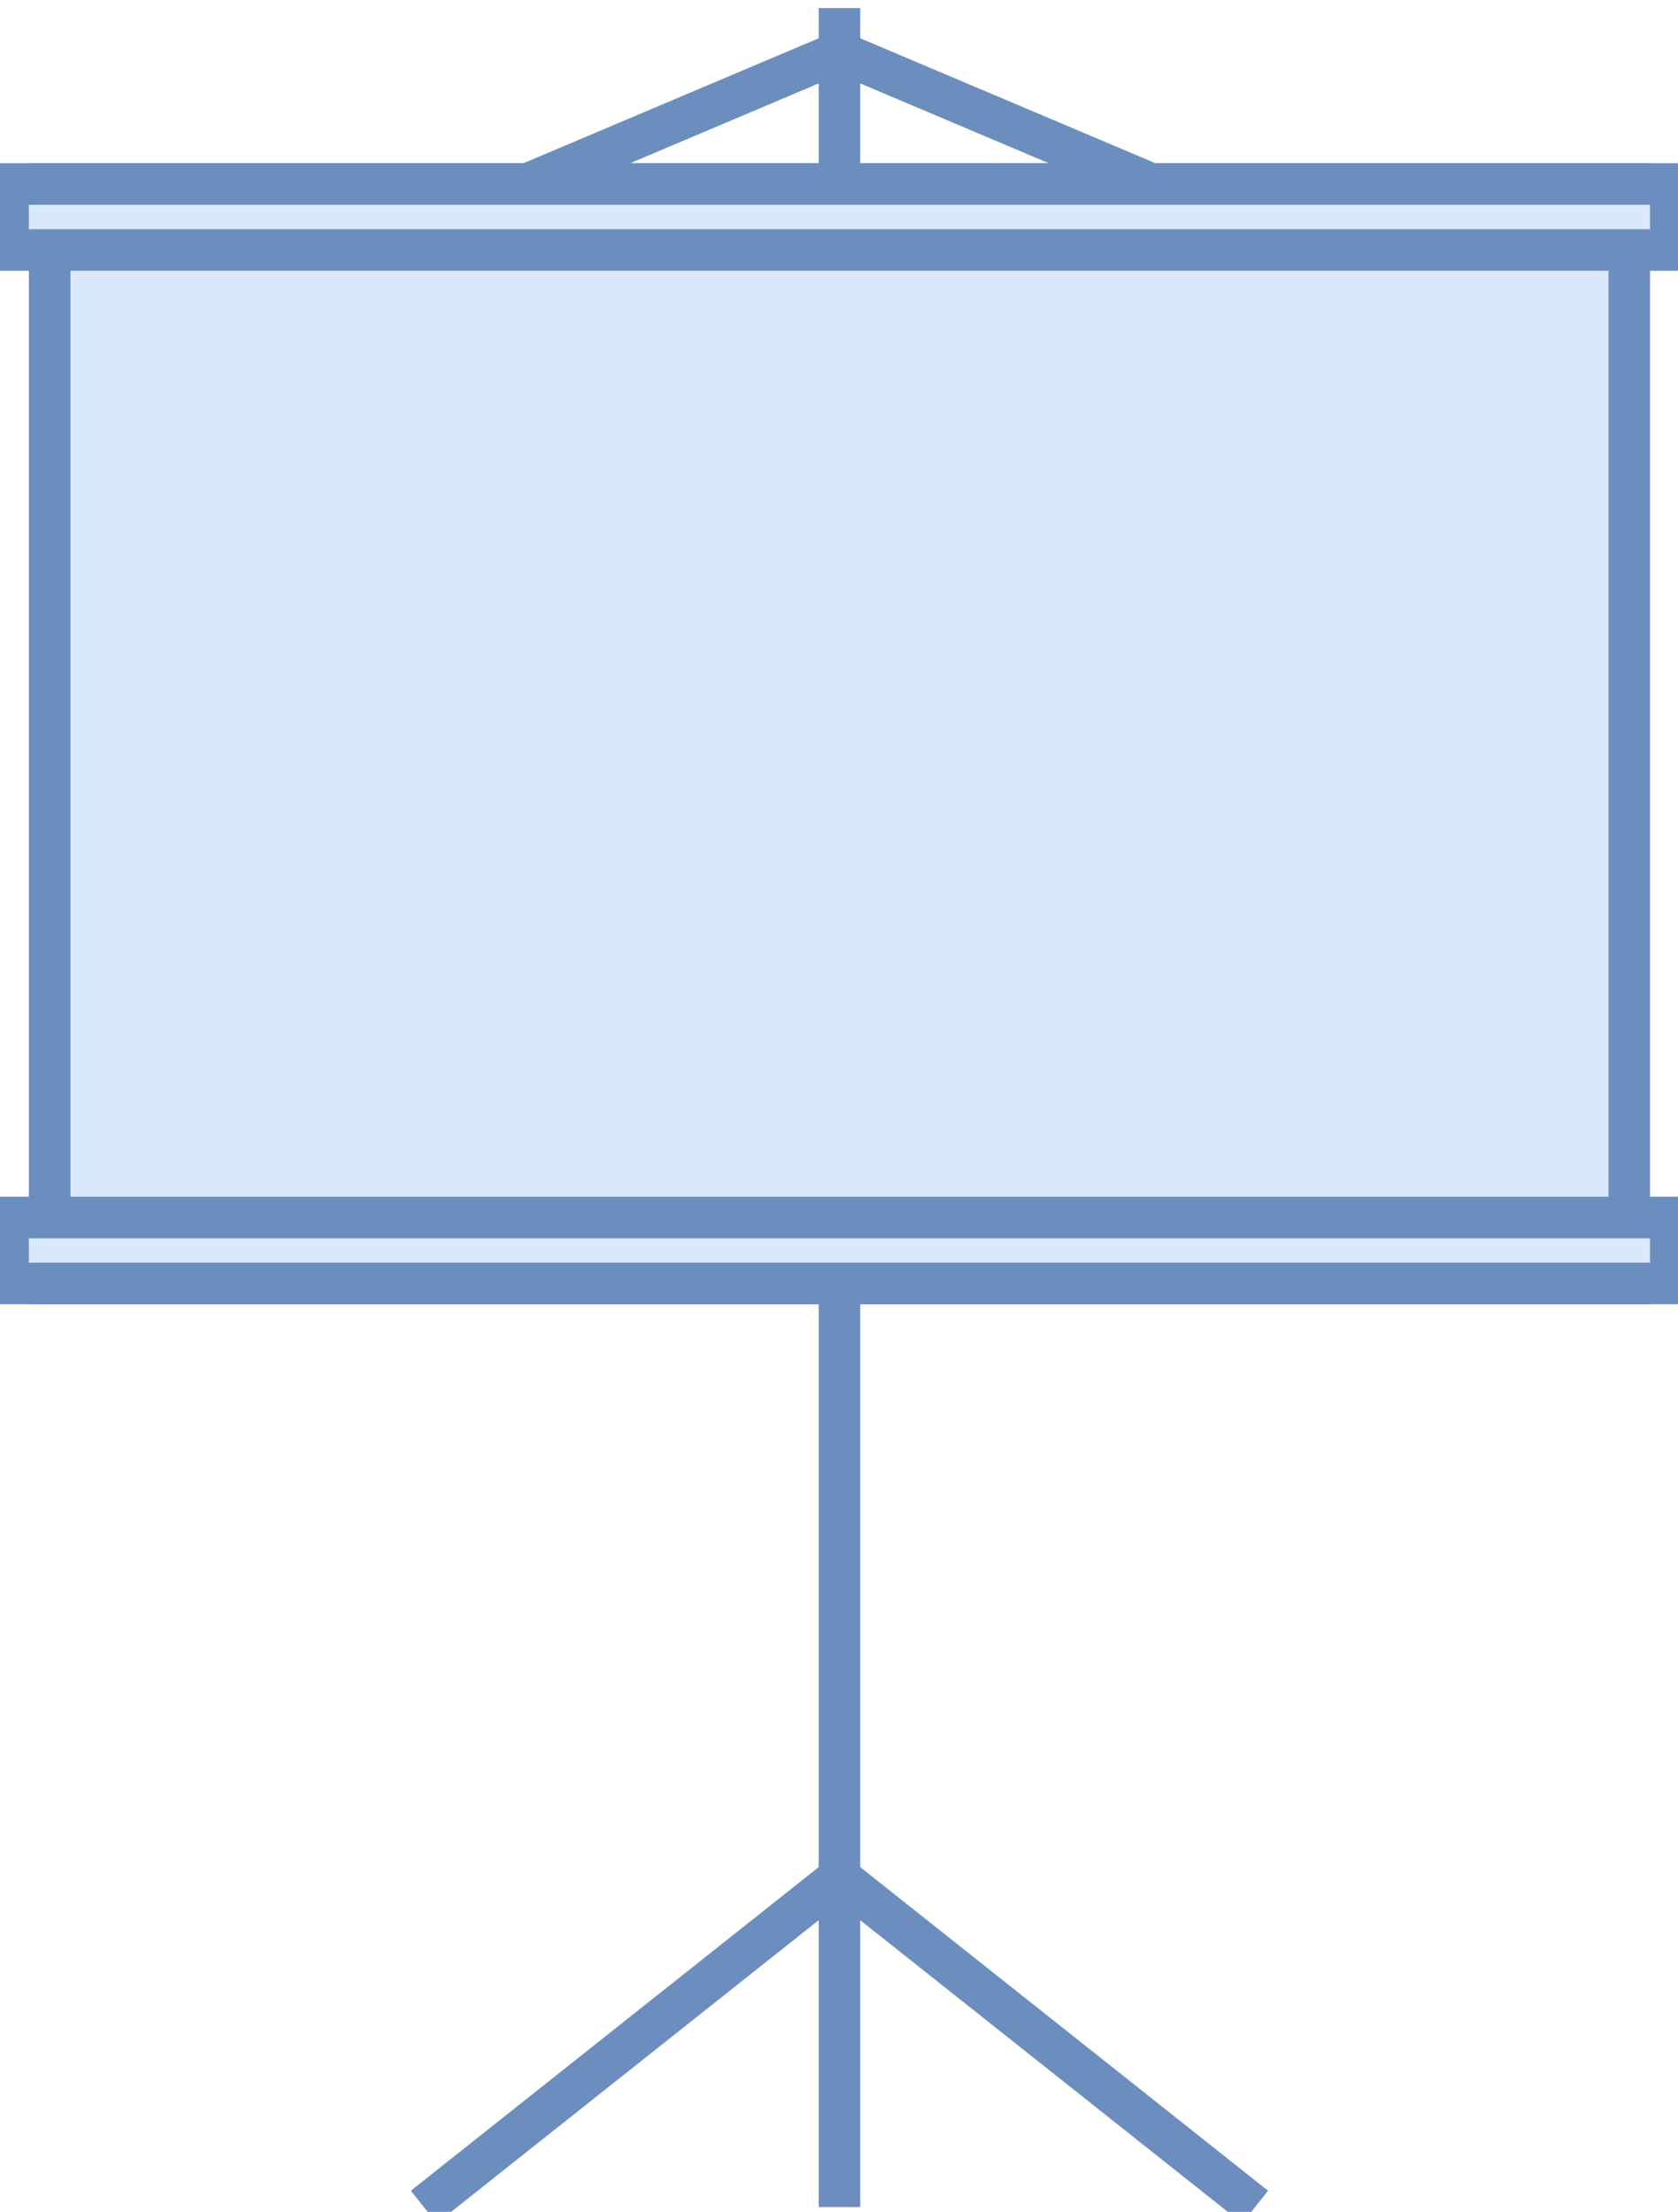
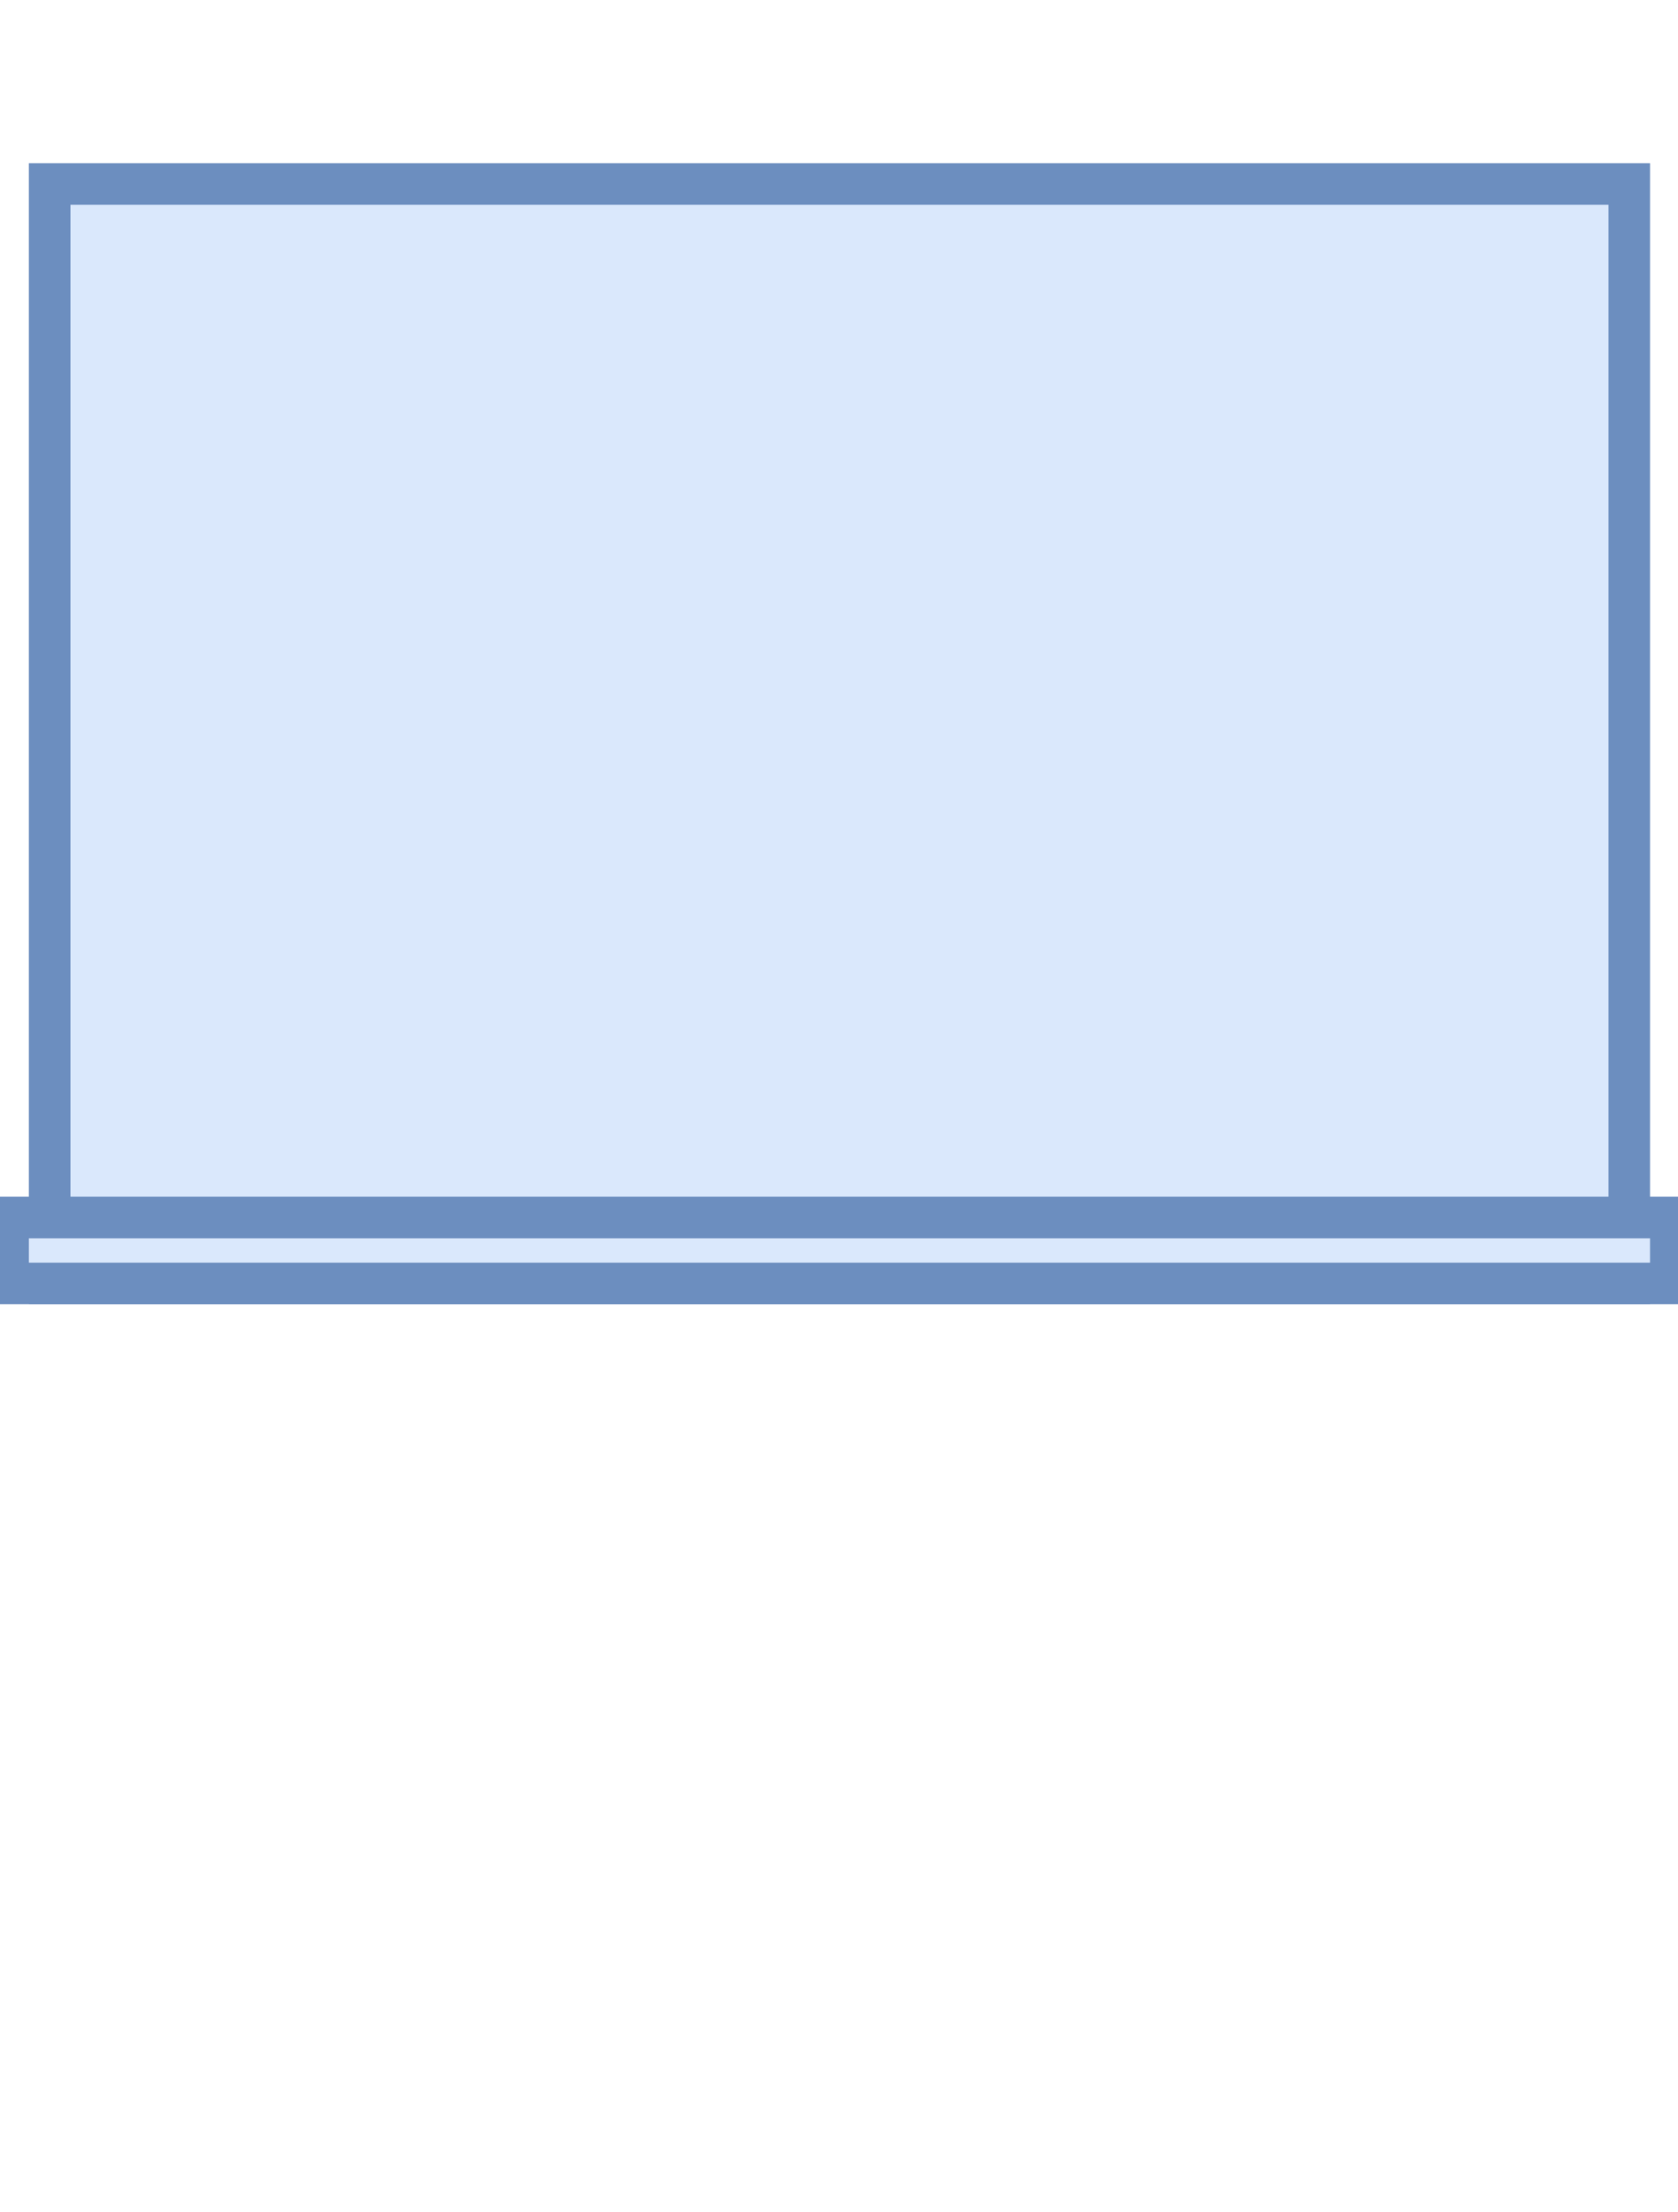
<svg xmlns="http://www.w3.org/2000/svg" style="background: transparent; background-color: transparent; color-scheme: light dark;" version="1.1" width="519px" height="684px" viewBox="-0.5 -0.5 519 684" content="&lt;mxfile host=&quot;Electron&quot; agent=&quot;Mozilla/5.0 (Windows NT 10.0; Win64; x64) AppleWebKit/537.36 (KHTML, like Gecko) draw.io/26.0.9 Chrome/128.0.661.186 Electron/32.2.5 Safari/537.36&quot; version=&quot;26.0.9&quot; scale=&quot;2&quot; border=&quot;0&quot;&gt;&#10;  &lt;diagram name=&quot;Page-1&quot; id=&quot;2mlIxJOXtU6YVq-EbfGF&quot;&gt;&#10;    &lt;mxGraphModel dx=&quot;954&quot; dy=&quot;657&quot; grid=&quot;1&quot; gridSize=&quot;10&quot; guides=&quot;1&quot; tooltips=&quot;1&quot; connect=&quot;1&quot; arrows=&quot;1&quot; fold=&quot;1&quot; page=&quot;1&quot; pageScale=&quot;1&quot; pageWidth=&quot;850&quot; pageHeight=&quot;1100&quot; math=&quot;0&quot; shadow=&quot;0&quot;&gt;&#10;      &lt;root&gt;&#10;        &lt;mxCell id=&quot;0&quot; /&gt;&#10;        &lt;mxCell id=&quot;1&quot; parent=&quot;0&quot; /&gt;&#10;        &lt;mxCell id=&quot;U5mHGnBPKbPib0fz_zxt-1&quot; value=&quot;&quot; style=&quot;verticalAlign=top;verticalLabelPosition=bottom;labelPosition=center;align=center;html=1;outlineConnect=0;fillColor=#dae8fc;strokeColor=#6c8ebf;gradientDirection=north;strokeWidth=2;shape=mxgraph.networks.video_projector_screen;&quot; vertex=&quot;1&quot; parent=&quot;1&quot;&gt;&#10;          &lt;mxGeometry x=&quot;280&quot; y=&quot;220&quot; width=&quot;257.14&quot; height=&quot;340&quot; as=&quot;geometry&quot; /&gt;&#10;        &lt;/mxCell&gt;&#10;      &lt;/root&gt;&#10;    &lt;/mxGraphModel&gt;&#10;  &lt;/diagram&gt;&#10;&lt;/mxfile&gt;&#10;">
  <defs />
  <g>
    <g data-cell-id="0">
      <g data-cell-id="1">
        <g data-cell-id="U5mHGnBPKbPib0fz_zxt-1">
          <g>
            <rect x="14.86" y="56.4" width="488.57" height="340" fill="#dae8fc" stroke="#6c8ebf" stroke-width="12.86" pointer-events="all" style="fill: light-dark(rgb(218, 232, 252), rgb(218, 232, 252)); stroke: light-dark(rgb(108, 142, 191), rgb(108, 142, 191));" />
-             <rect x="2" y="56.4" width="514.28" height="20.4" fill="#dae8fc" stroke="#6c8ebf" stroke-width="12.86" pointer-events="all" style="fill: light-dark(rgb(218, 232, 252), rgb(218, 232, 252)); stroke: light-dark(rgb(108, 142, 191), rgb(108, 142, 191));" />
            <rect x="2" y="376" width="514.28" height="20.4" fill="#dae8fc" stroke="#6c8ebf" stroke-width="12.86" pointer-events="all" style="fill: light-dark(rgb(218, 232, 252), rgb(218, 232, 252)); stroke: light-dark(rgb(108, 142, 191), rgb(108, 142, 191));" />
-             <path d="M 259.14 2 L 259.14 56.4 M 259.14 15.6 L 162.71 56.4 M 259.14 15.6 L 355.57 56.4 M 259.14 396.4 L 259.14 682 M 259.14 580 L 130.57 682 M 259.14 580 L 387.71 682" fill="none" stroke="#6c8ebf" stroke-width="12.86" stroke-miterlimit="10" pointer-events="all" style="stroke: light-dark(rgb(108, 142, 191), rgb(108, 142, 191));" />
          </g>
        </g>
      </g>
    </g>
  </g>
</svg>